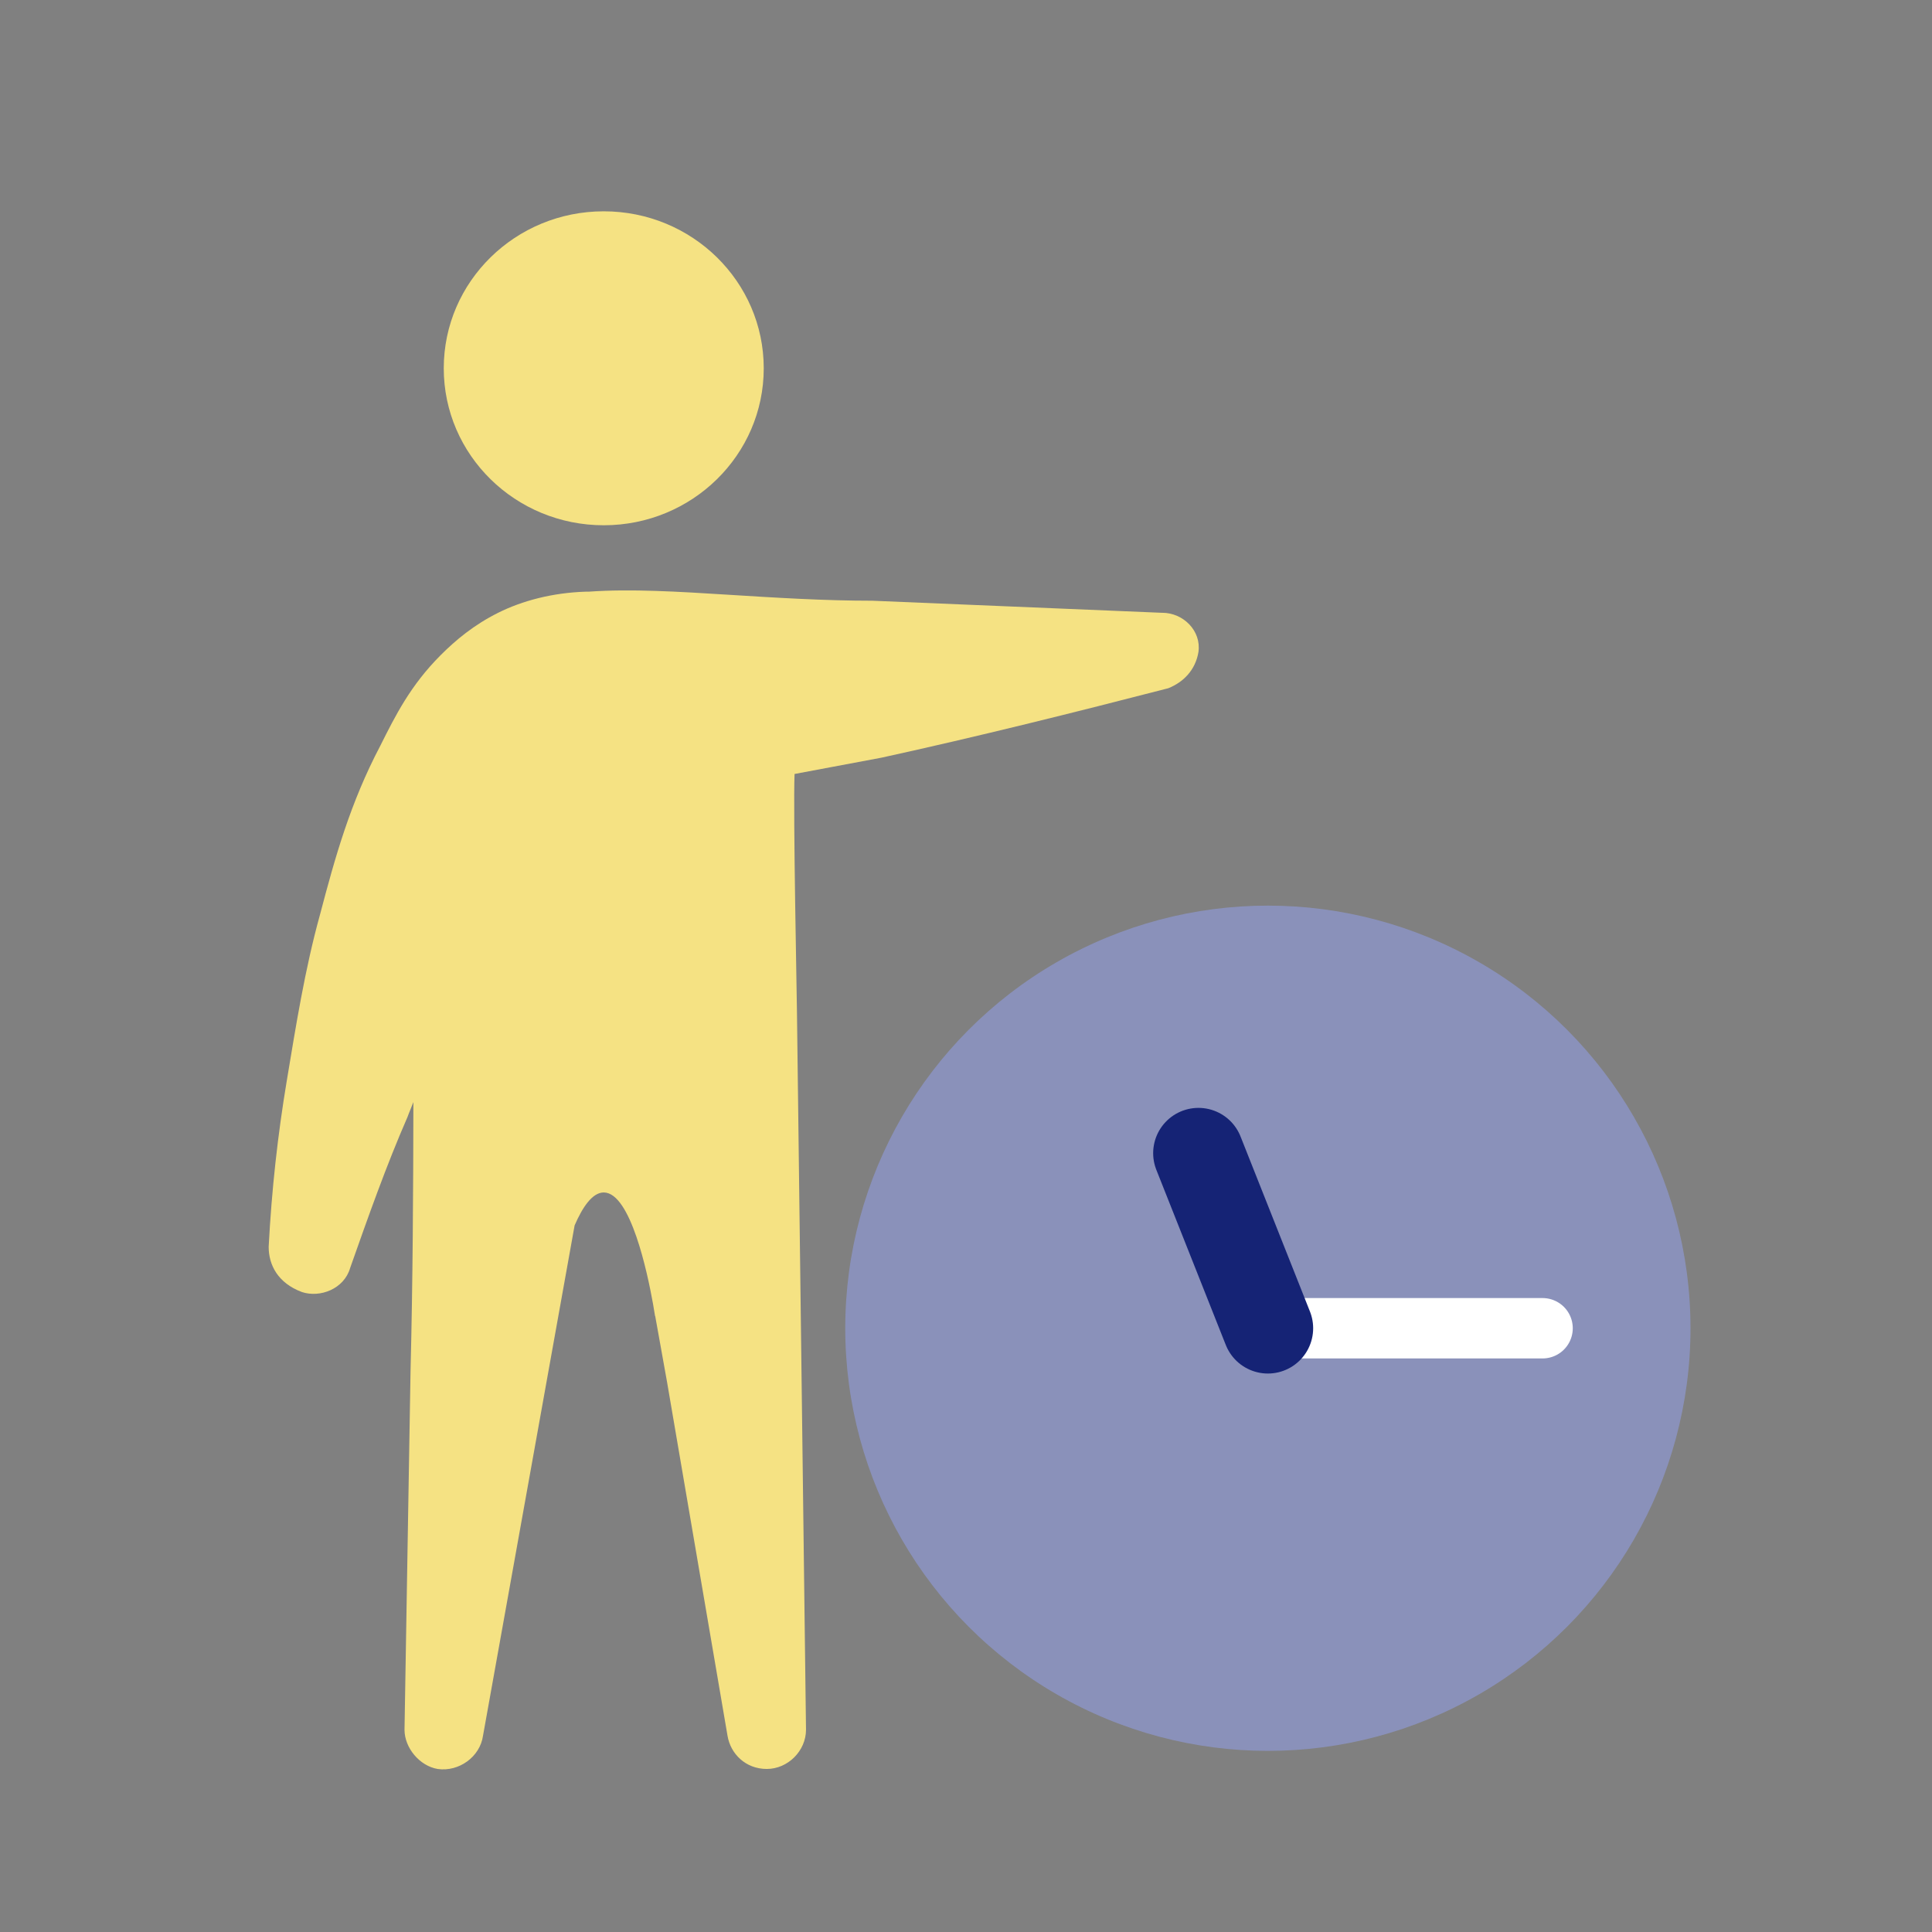
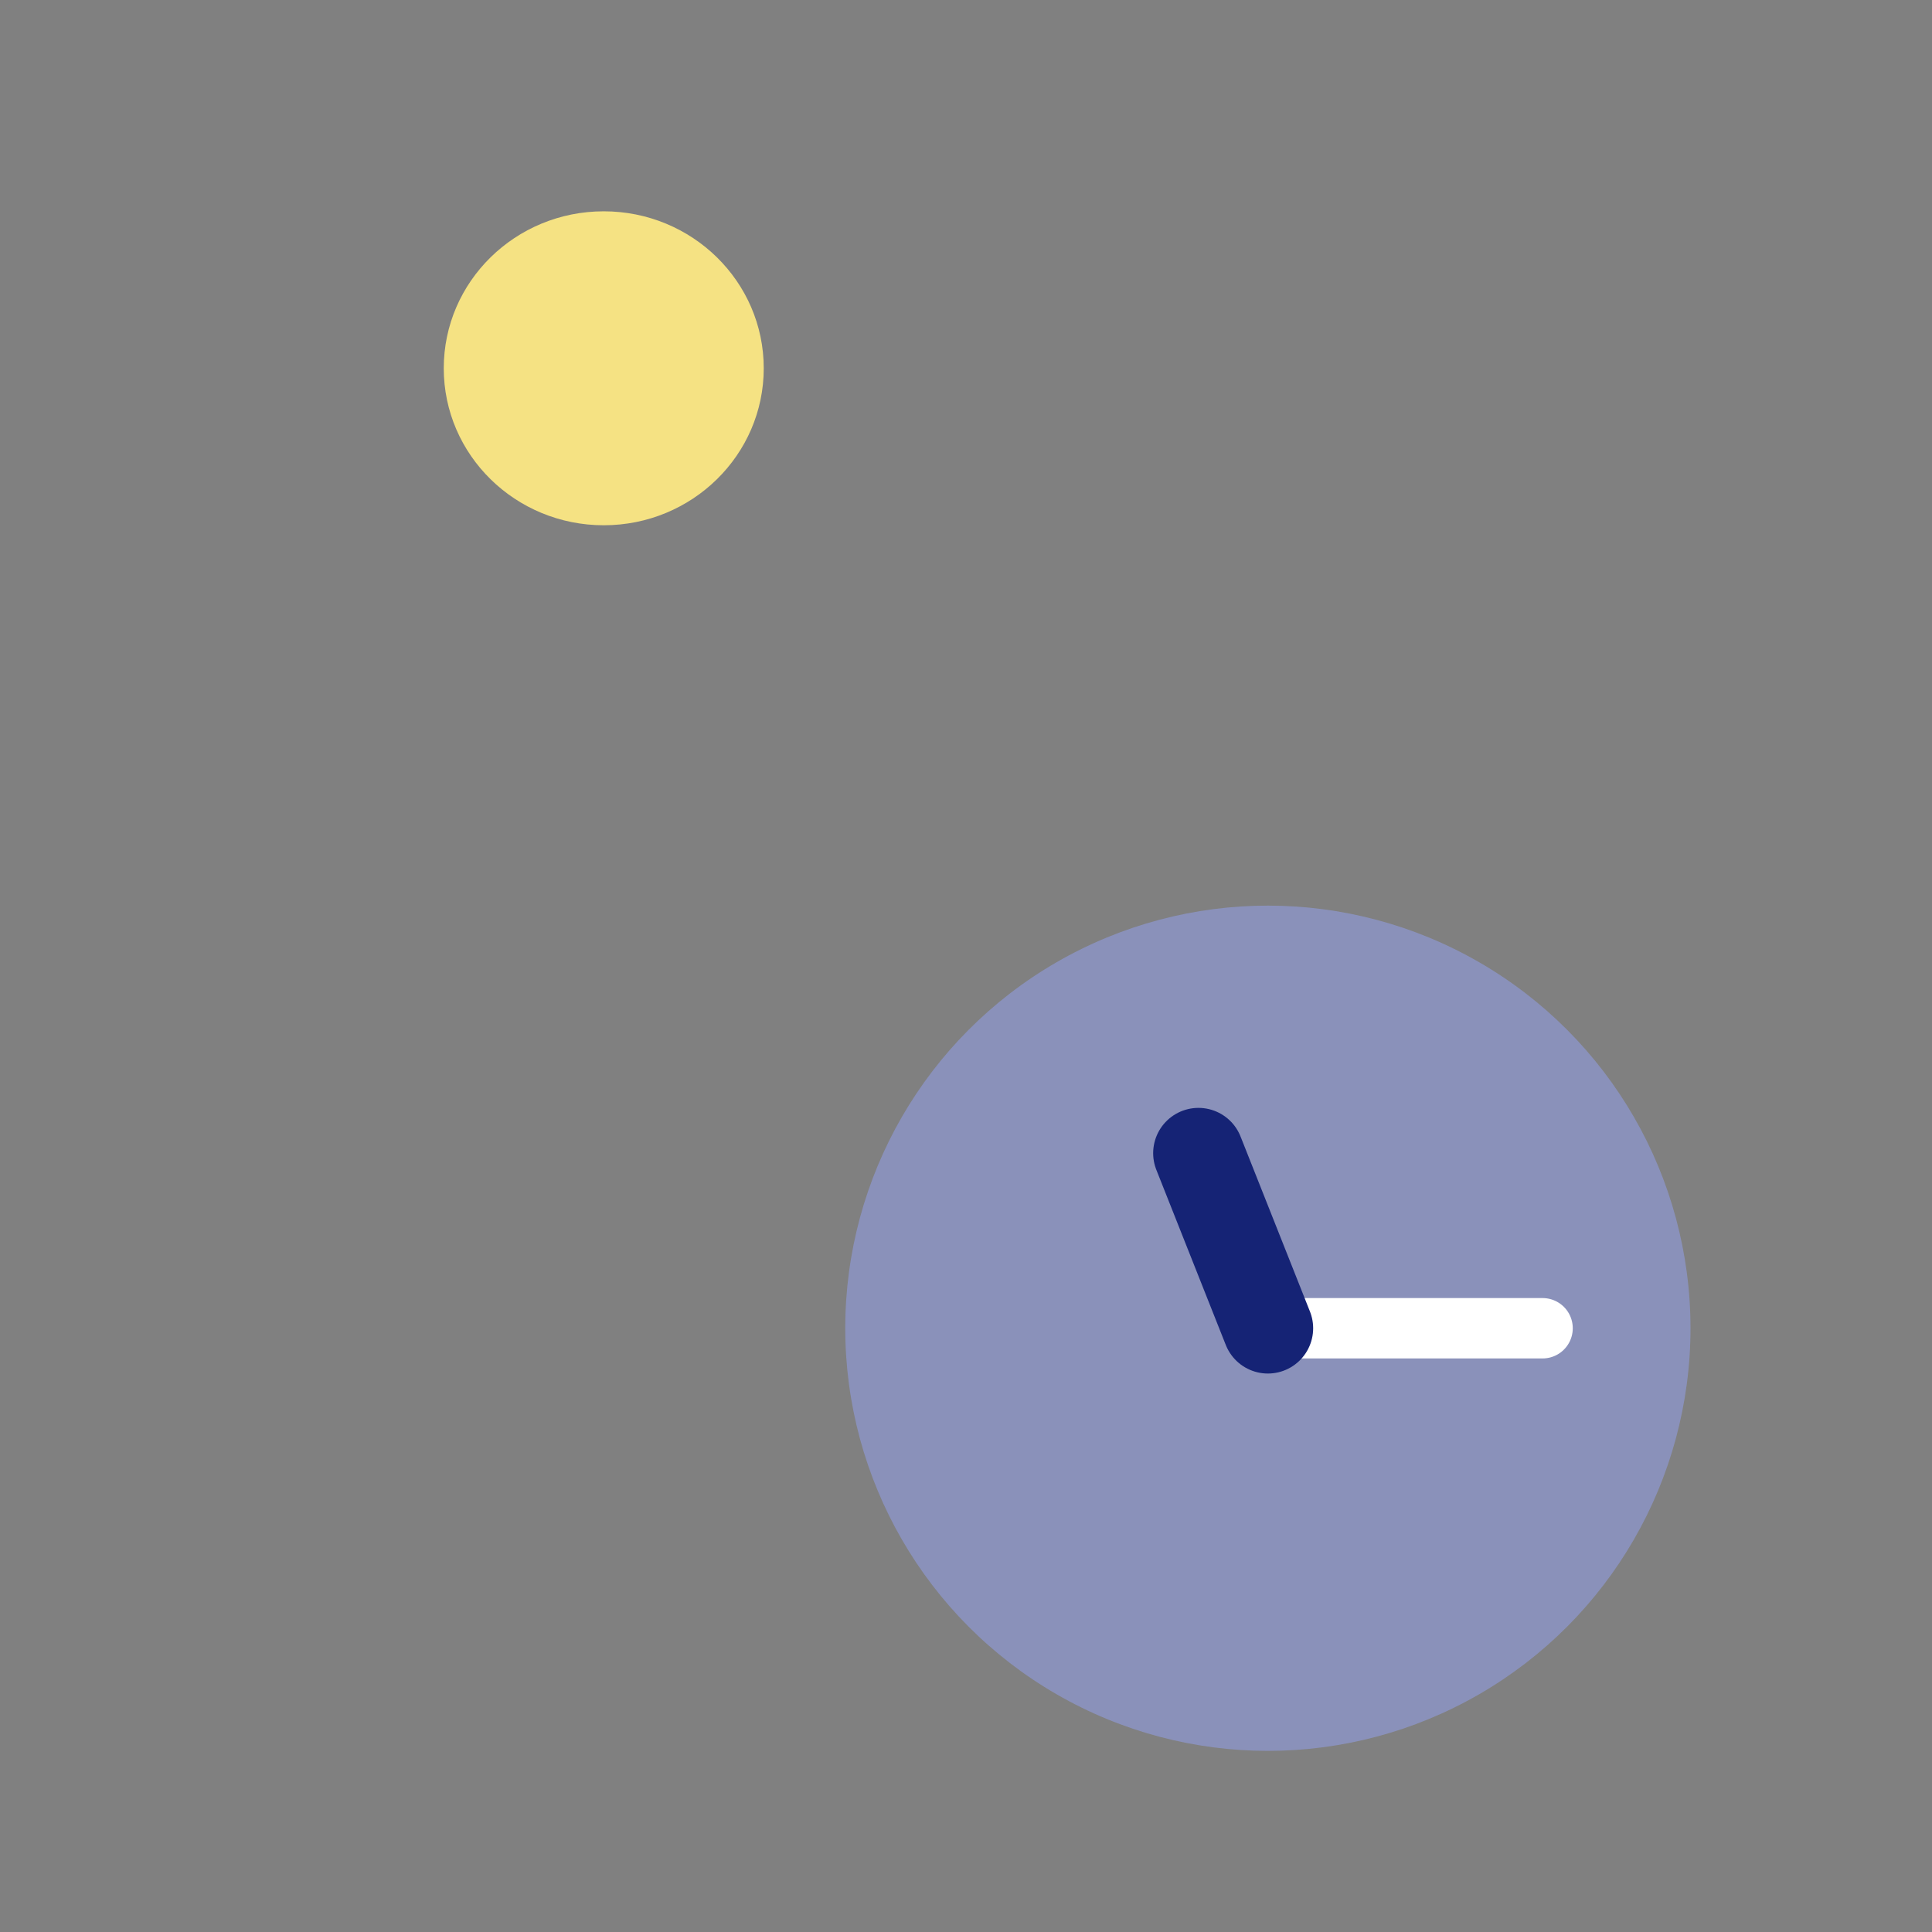
<svg xmlns="http://www.w3.org/2000/svg" id="Layer_1" version="1.1" viewBox="0 0 64 64">
  <rect x="0" y="0" width="64" height="64" fill="#808080" stroke="none" />
  <defs>
    <style>
      .st0 {
        fill: #f5e283;
      }

      .st1 {
        stroke: #152375;
        stroke-miterlimit: 10;
        stroke-width: 3px;
      }

      .st1, .st2 {
        fill: none;
        stroke-linecap: round;
      }

      .st2 {
        stroke: #fff;
        stroke-linejoin: round;
        stroke-width: 2px;
      }

      .st3 {
        fill: #8a91ba;
      }
    </style>
  </defs>
  <g>
    <ellipse class="st0" cx="20" cy="12.2" rx="5.3" ry="5.2" />
-     <path class="st0" d="M38.5,20.3l-9.6-.4c-1.6,0-3.2-.1-4.8-.2-1.6-.1-3.2-.2-4.6-.1h-.1c-1.099.035-2.1.3-2.9.7-.8.4-1.4.9-1.9,1.4-1,1-1.5,2-2,3-1,1.9-1.5,3.7-2,5.6-.5,1.8-.8,3.7-1.1,5.5s-.5,3.6-.6,5.5c0,.6.3,1.2,1.1,1.5.6.2,1.4-.1,1.6-.8.6-1.7,1.2-3.4,1.9-5,.06-.169.132-.325.194-.492-.005,2.961-.019,5.903-.094,8.892l-.2,11.9c0,.6.5,1.2,1.1,1.3.7.1,1.4-.4,1.5-1.1l3.035-16.908c.266-.614.588-1.081.955-1.09.004,0,.007.001.01.001s.007-.001.01-.001c.877.021,1.434,2.642,1.62,3.679.004.021.008.043.011.064.038.218.059.354.059.354l.004-.006c.132.735.264,1.471.396,2.206l2,11.7c.1.6.6,1.1,1.3,1.1.7,0,1.3-.6,1.3-1.3l-.3-23.8c0-.273-.131-6.639-.079-7.86.96-.18,1.919-.36,2.879-.54,3.2-.7,6.4-1.5,9.5-2.3.5-.2.9-.6,1-1.2.1-.7-.5-1.3-1.2-1.3Z" />
  </g>
  <circle class="st3" cx="42" cy="44" r="14" />
  <line class="st2" x1="42" y1="44" x2="51.1" y2="44" />
  <line class="st1" x1="39.7" y1="38.2" x2="42" y2="44" />
</svg>